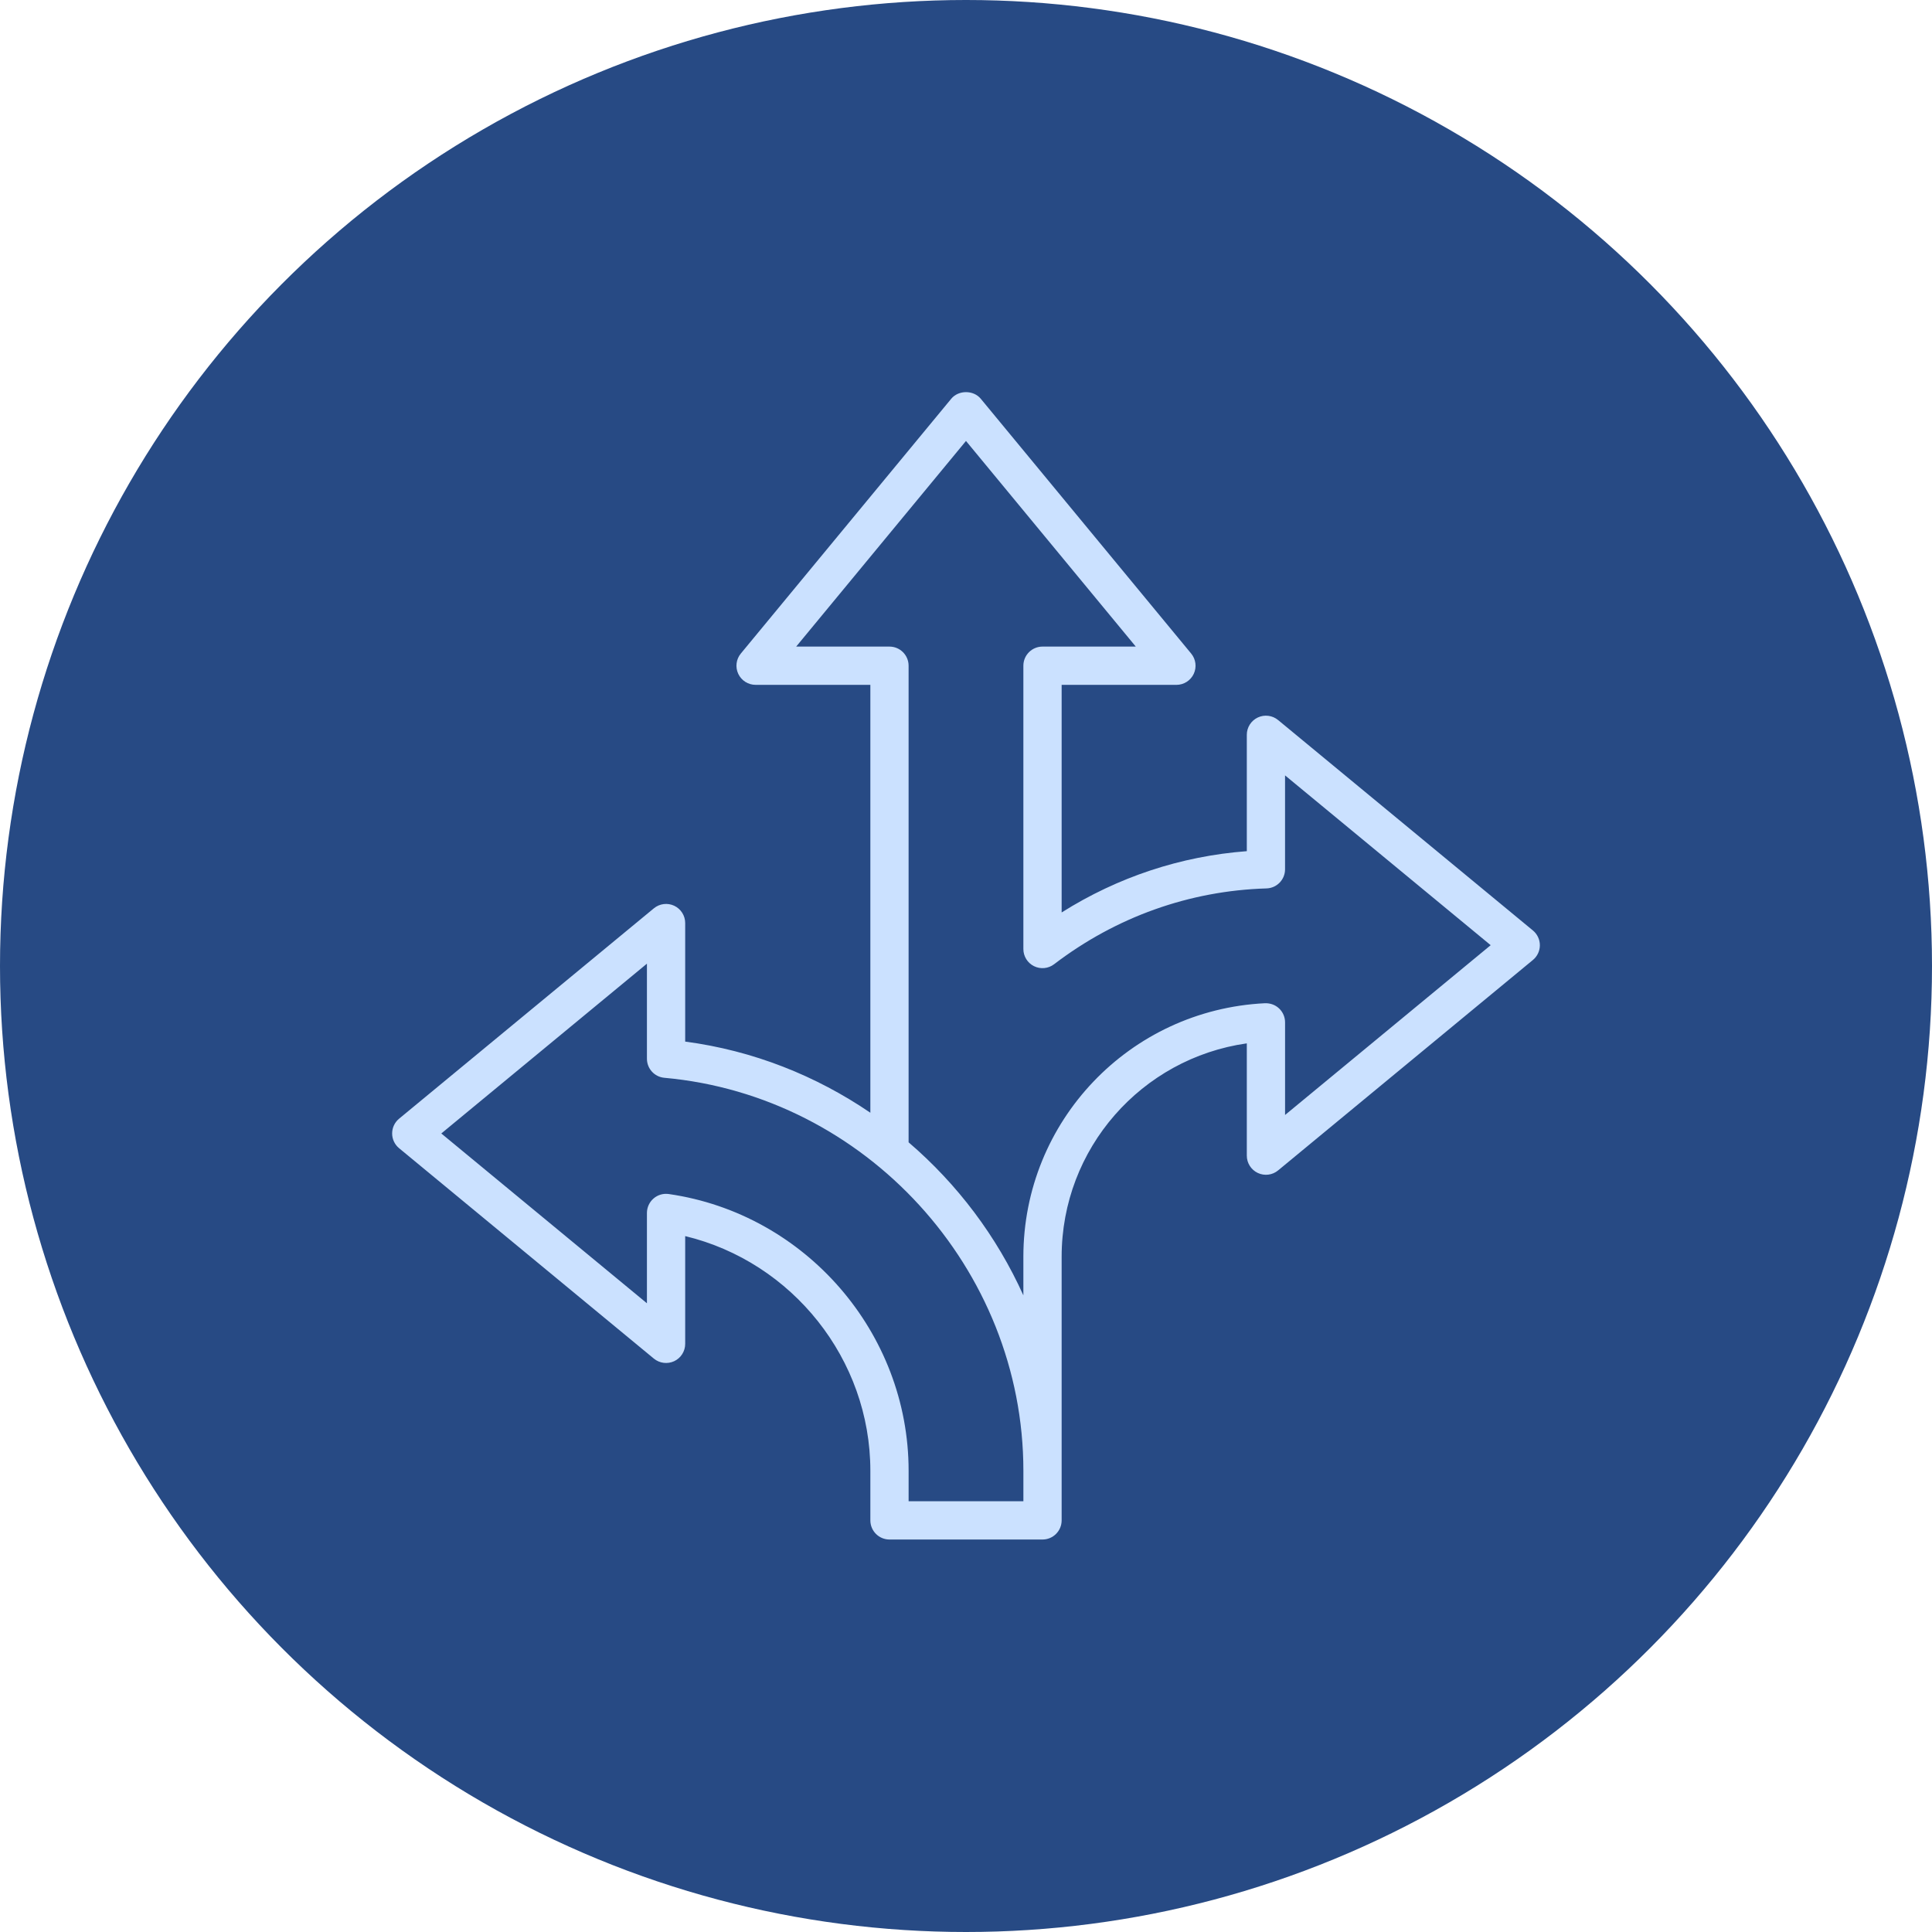
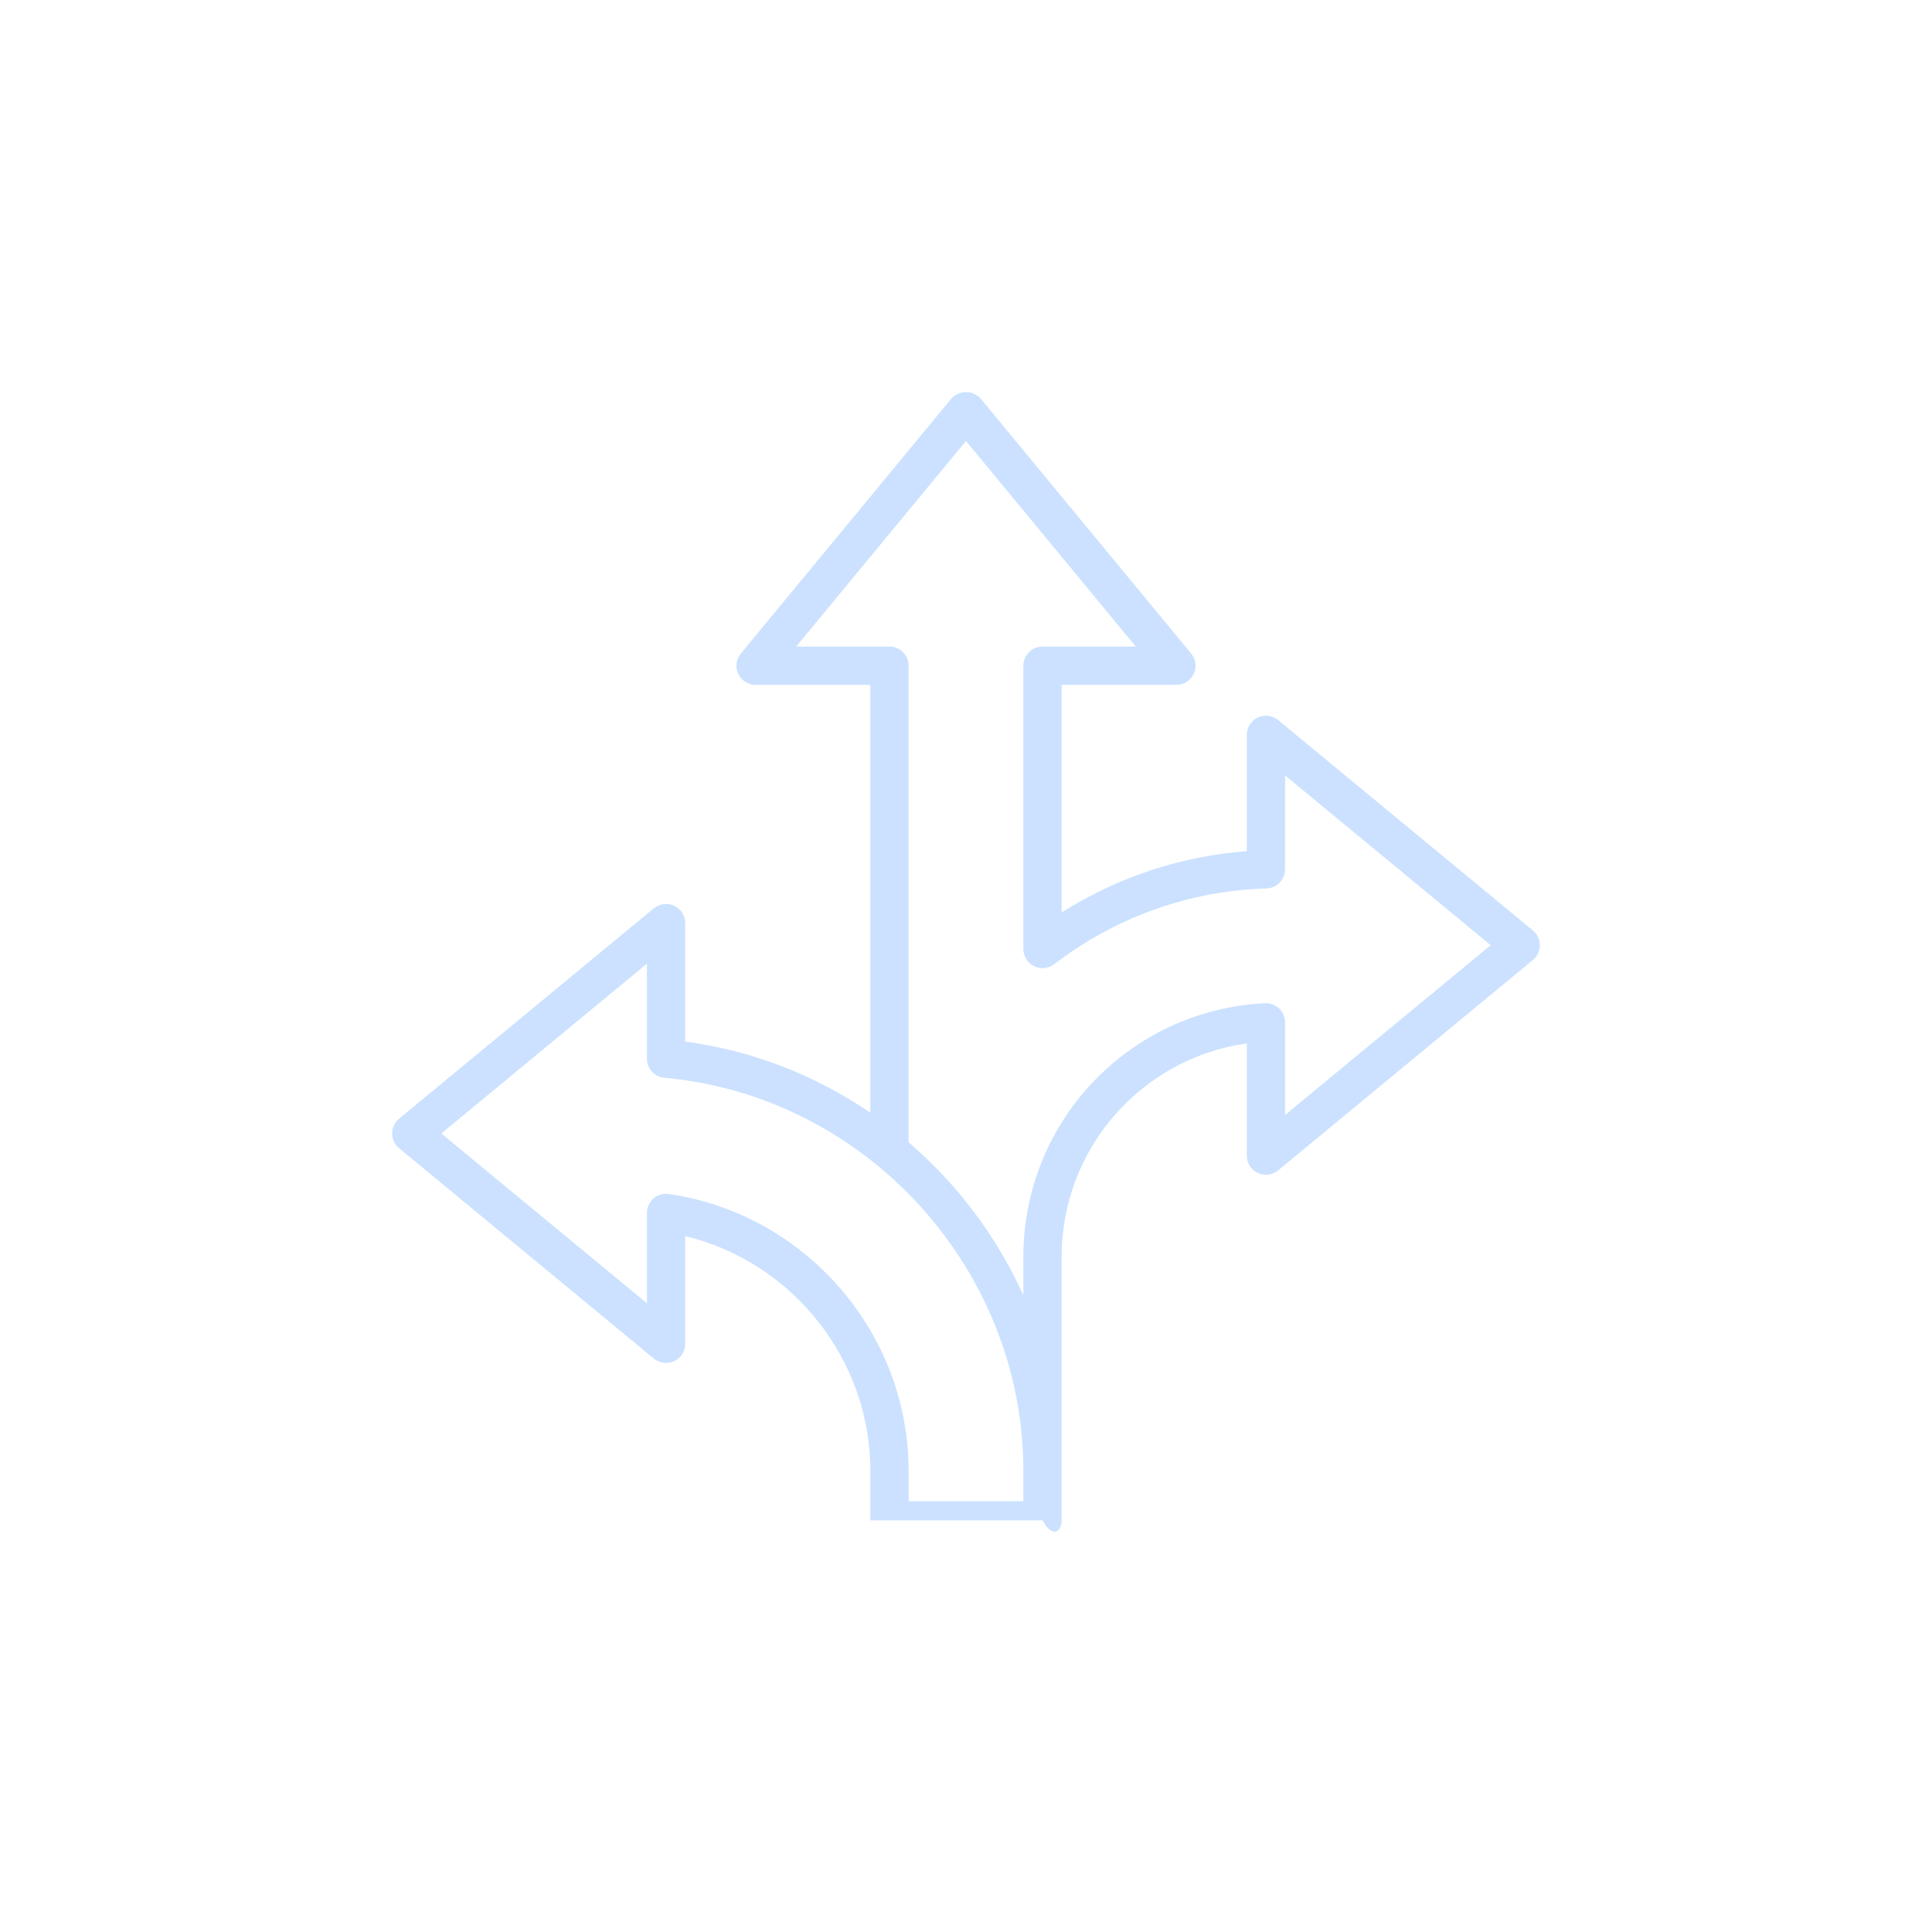
<svg xmlns="http://www.w3.org/2000/svg" width="808" height="808" viewBox="0 0 808 808" fill="none">
-   <circle cx="404" cy="404" r="404" fill="#274A84" />
-   <path d="M641.096 389.144L534.536 301.144C532.144 299.168 528.832 298.752 526.032 300.072C523.232 301.392 521.44 304.216 521.44 307.312V355.976C493.872 358.056 467.472 366.808 444 381.608V286.424H492C495.096 286.424 497.92 284.632 499.24 281.832C500.56 279.024 500.144 275.712 498.168 273.328L410.168 166.76C407.128 163.08 400.872 163.08 397.832 166.76L309.832 273.32C307.856 275.704 307.44 279.016 308.76 281.824C310.08 284.624 312.904 286.416 316 286.416H364V465.368C341.304 449.896 314.992 439.36 286.56 435.616V386.04C286.56 382.944 284.768 380.12 281.968 378.8C279.168 377.488 275.856 377.904 273.464 379.872L166.904 467.864C165.064 469.384 164 471.648 164 474.032C164 476.416 165.064 478.68 166.904 480.2L273.464 568.2C275.848 570.168 279.16 570.576 281.968 569.272C284.768 567.952 286.56 565.128 286.56 562.032V516.96C331.304 527.752 364 568.408 364 615.104V635.856C364 640.272 367.584 643.856 372 643.856H436C440.416 643.856 444 640.272 444 635.856V525.608C444 480.312 477.392 442.608 521.44 436.352V483.312C521.44 486.408 523.232 489.232 526.032 490.552C528.848 491.872 532.144 491.464 534.536 489.48L641.096 401.48C642.936 399.96 644 397.696 644 395.312C644 392.928 642.936 390.664 641.096 389.144ZM428 627.856H380V615.104C380 557.384 336.88 507.632 279.704 499.368C277.376 499.04 275.072 499.712 273.32 501.24C271.568 502.76 270.56 504.968 270.56 507.288V545.056L184.56 474.04L270.56 403.024V442.784C270.56 446.928 273.72 450.384 277.84 450.752C362.04 458.328 428 530.52 428 615.112V627.856ZM537.44 466.328V427.56C537.44 425.368 536.544 423.272 534.952 421.768C533.368 420.256 531.28 419.512 529.04 419.568C472.376 422.36 427.992 468.936 427.992 525.608V541.744C416.872 517.08 400.4 495.224 379.992 477.736V278.416C379.992 274 376.408 270.416 371.992 270.416H332.976L403.992 184.416L475.008 270.416H435.992C431.576 270.416 427.992 274 427.992 278.416V396.904C427.992 399.944 429.72 402.728 432.448 404.072C435.184 405.424 438.432 405.104 440.848 403.256C466.752 383.472 497.472 372.512 529.672 371.552C534 371.424 537.432 367.88 537.432 363.552V324.28L623.432 395.296L537.432 466.312L537.44 466.328Z" fill="#CBE1FF" />
+   <path d="M641.096 389.144L534.536 301.144C532.144 299.168 528.832 298.752 526.032 300.072C523.232 301.392 521.44 304.216 521.44 307.312V355.976C493.872 358.056 467.472 366.808 444 381.608V286.424H492C495.096 286.424 497.92 284.632 499.24 281.832C500.56 279.024 500.144 275.712 498.168 273.328L410.168 166.76C407.128 163.08 400.872 163.08 397.832 166.76L309.832 273.32C307.856 275.704 307.44 279.016 308.76 281.824C310.08 284.624 312.904 286.416 316 286.416H364V465.368C341.304 449.896 314.992 439.36 286.56 435.616V386.04C286.56 382.944 284.768 380.12 281.968 378.8C279.168 377.488 275.856 377.904 273.464 379.872L166.904 467.864C165.064 469.384 164 471.648 164 474.032C164 476.416 165.064 478.68 166.904 480.2L273.464 568.2C275.848 570.168 279.16 570.576 281.968 569.272C284.768 567.952 286.56 565.128 286.56 562.032V516.96C331.304 527.752 364 568.408 364 615.104V635.856H436C440.416 643.856 444 640.272 444 635.856V525.608C444 480.312 477.392 442.608 521.44 436.352V483.312C521.44 486.408 523.232 489.232 526.032 490.552C528.848 491.872 532.144 491.464 534.536 489.48L641.096 401.48C642.936 399.96 644 397.696 644 395.312C644 392.928 642.936 390.664 641.096 389.144ZM428 627.856H380V615.104C380 557.384 336.88 507.632 279.704 499.368C277.376 499.04 275.072 499.712 273.32 501.24C271.568 502.76 270.56 504.968 270.56 507.288V545.056L184.56 474.04L270.56 403.024V442.784C270.56 446.928 273.72 450.384 277.84 450.752C362.04 458.328 428 530.52 428 615.112V627.856ZM537.44 466.328V427.56C537.44 425.368 536.544 423.272 534.952 421.768C533.368 420.256 531.28 419.512 529.04 419.568C472.376 422.36 427.992 468.936 427.992 525.608V541.744C416.872 517.08 400.4 495.224 379.992 477.736V278.416C379.992 274 376.408 270.416 371.992 270.416H332.976L403.992 184.416L475.008 270.416H435.992C431.576 270.416 427.992 274 427.992 278.416V396.904C427.992 399.944 429.72 402.728 432.448 404.072C435.184 405.424 438.432 405.104 440.848 403.256C466.752 383.472 497.472 372.512 529.672 371.552C534 371.424 537.432 367.88 537.432 363.552V324.28L623.432 395.296L537.432 466.312L537.44 466.328Z" fill="#CBE1FF" />
</svg>